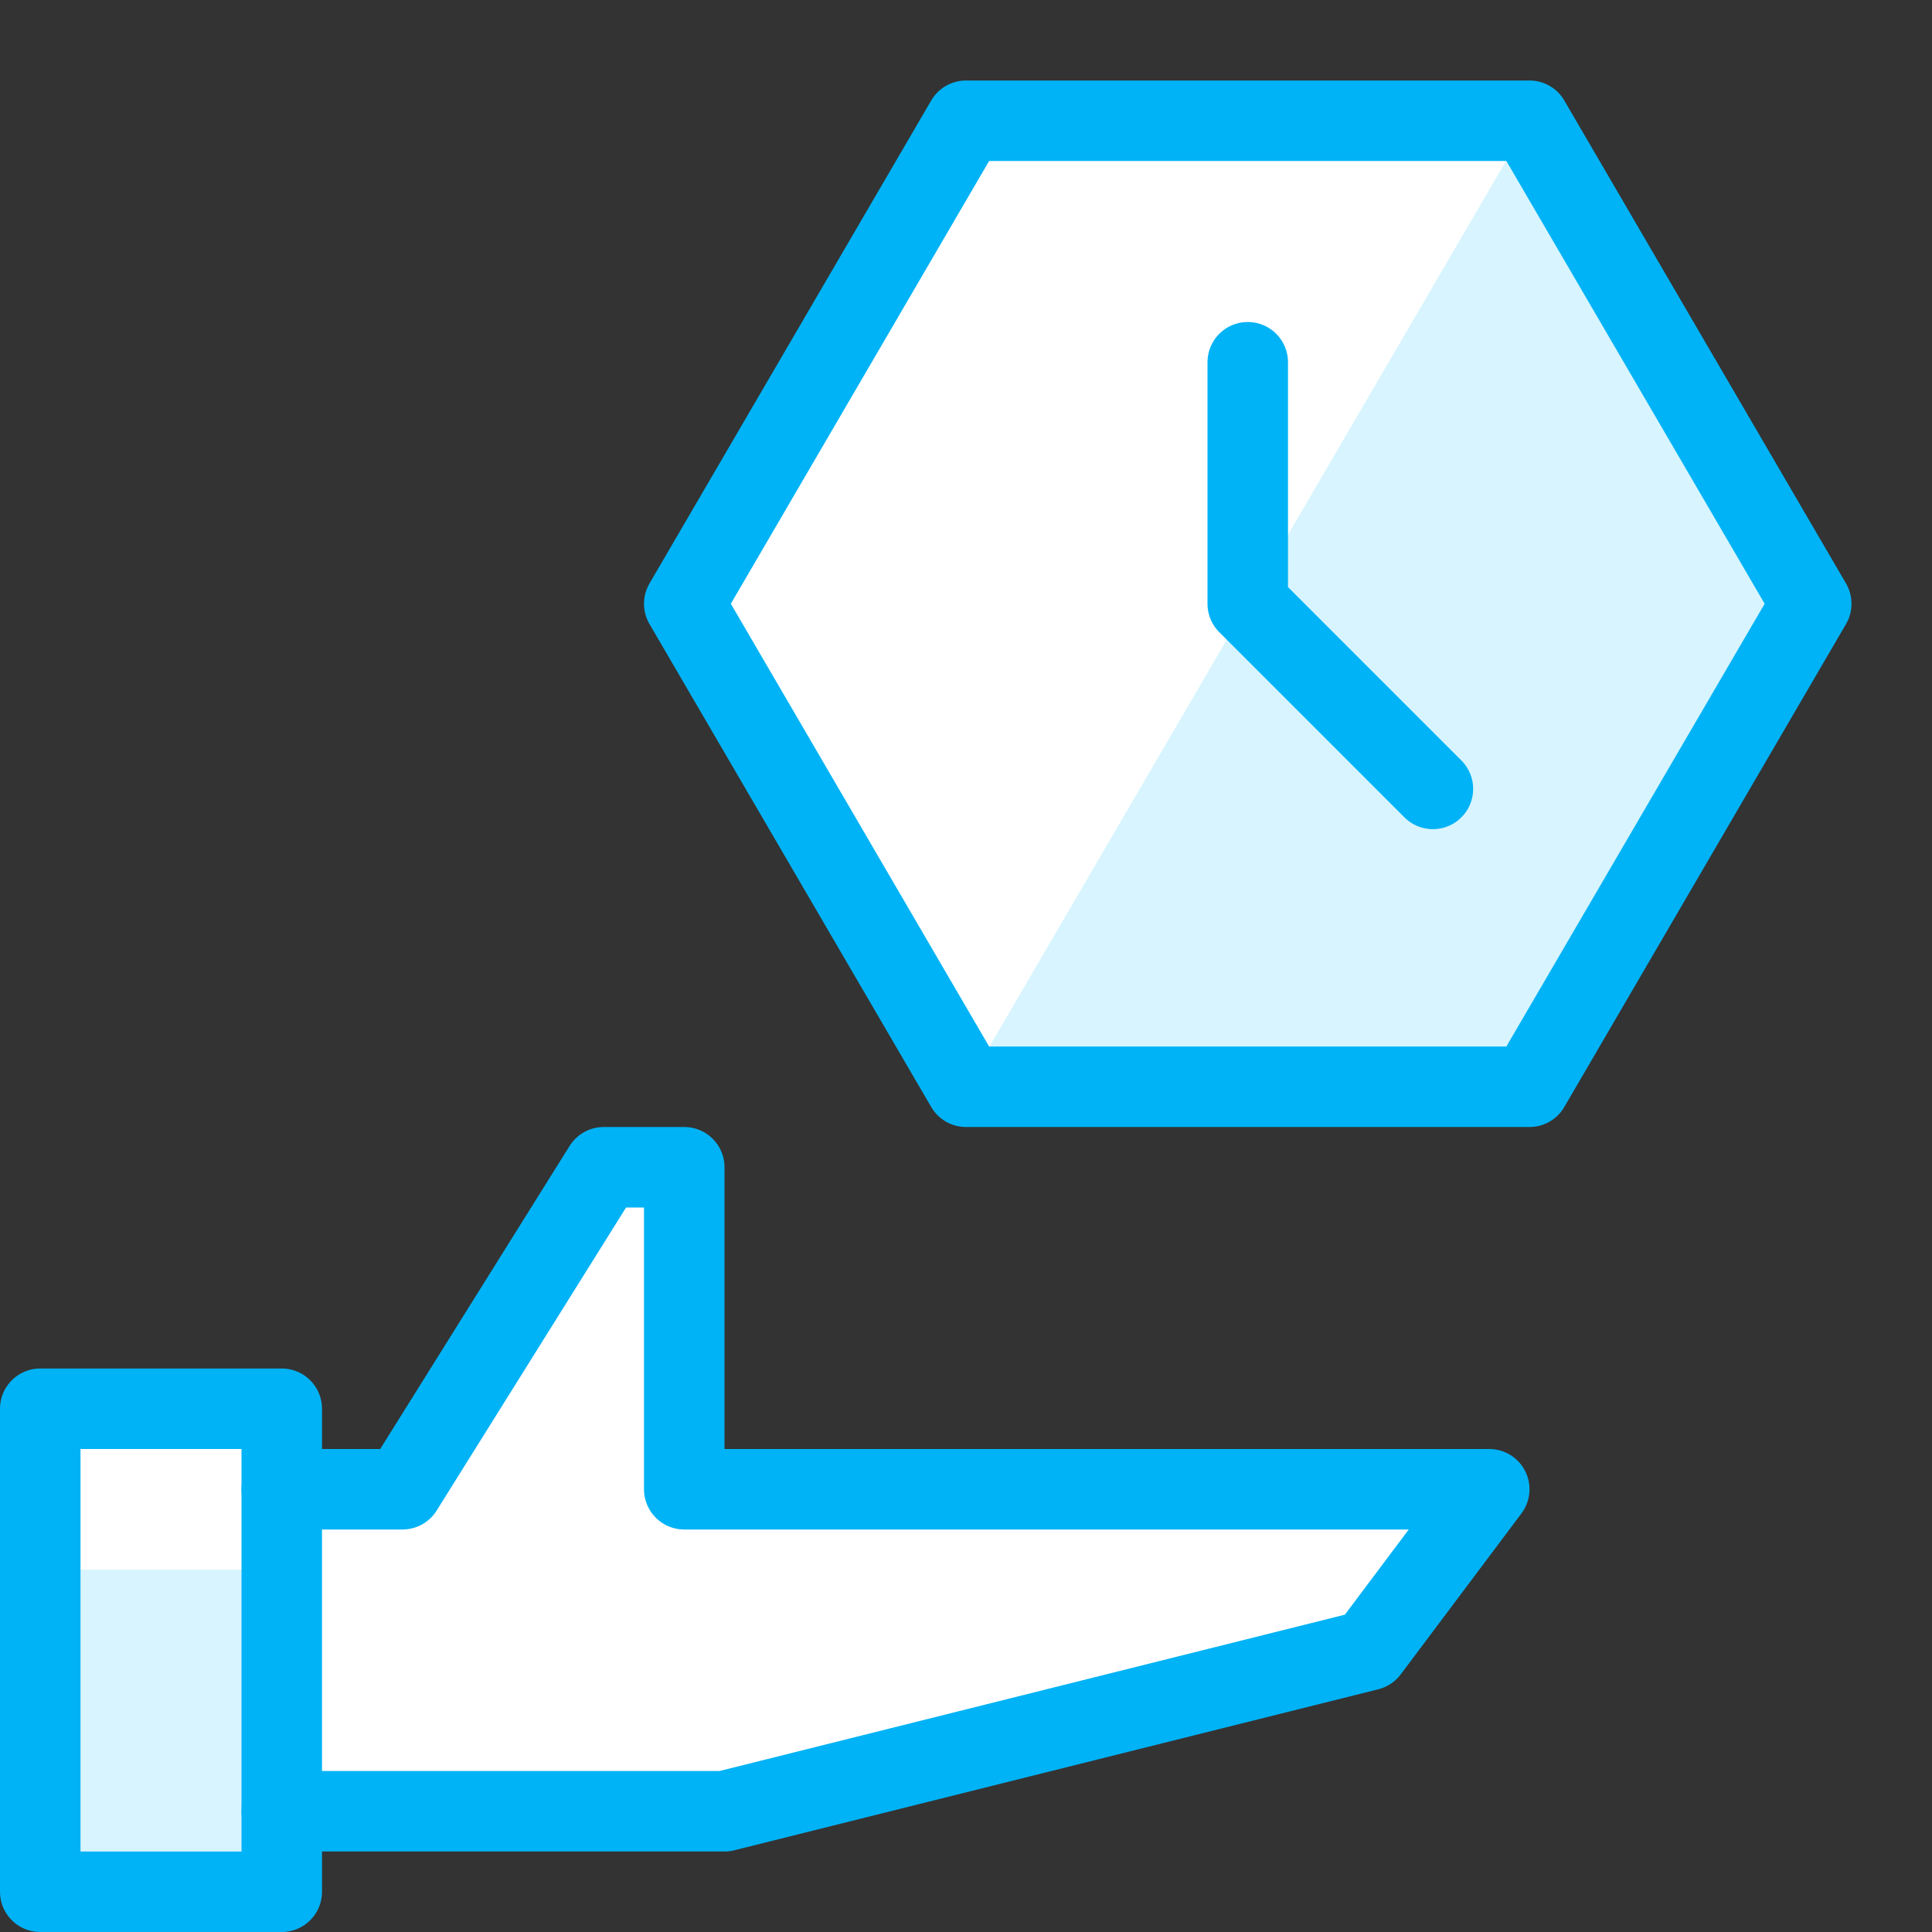
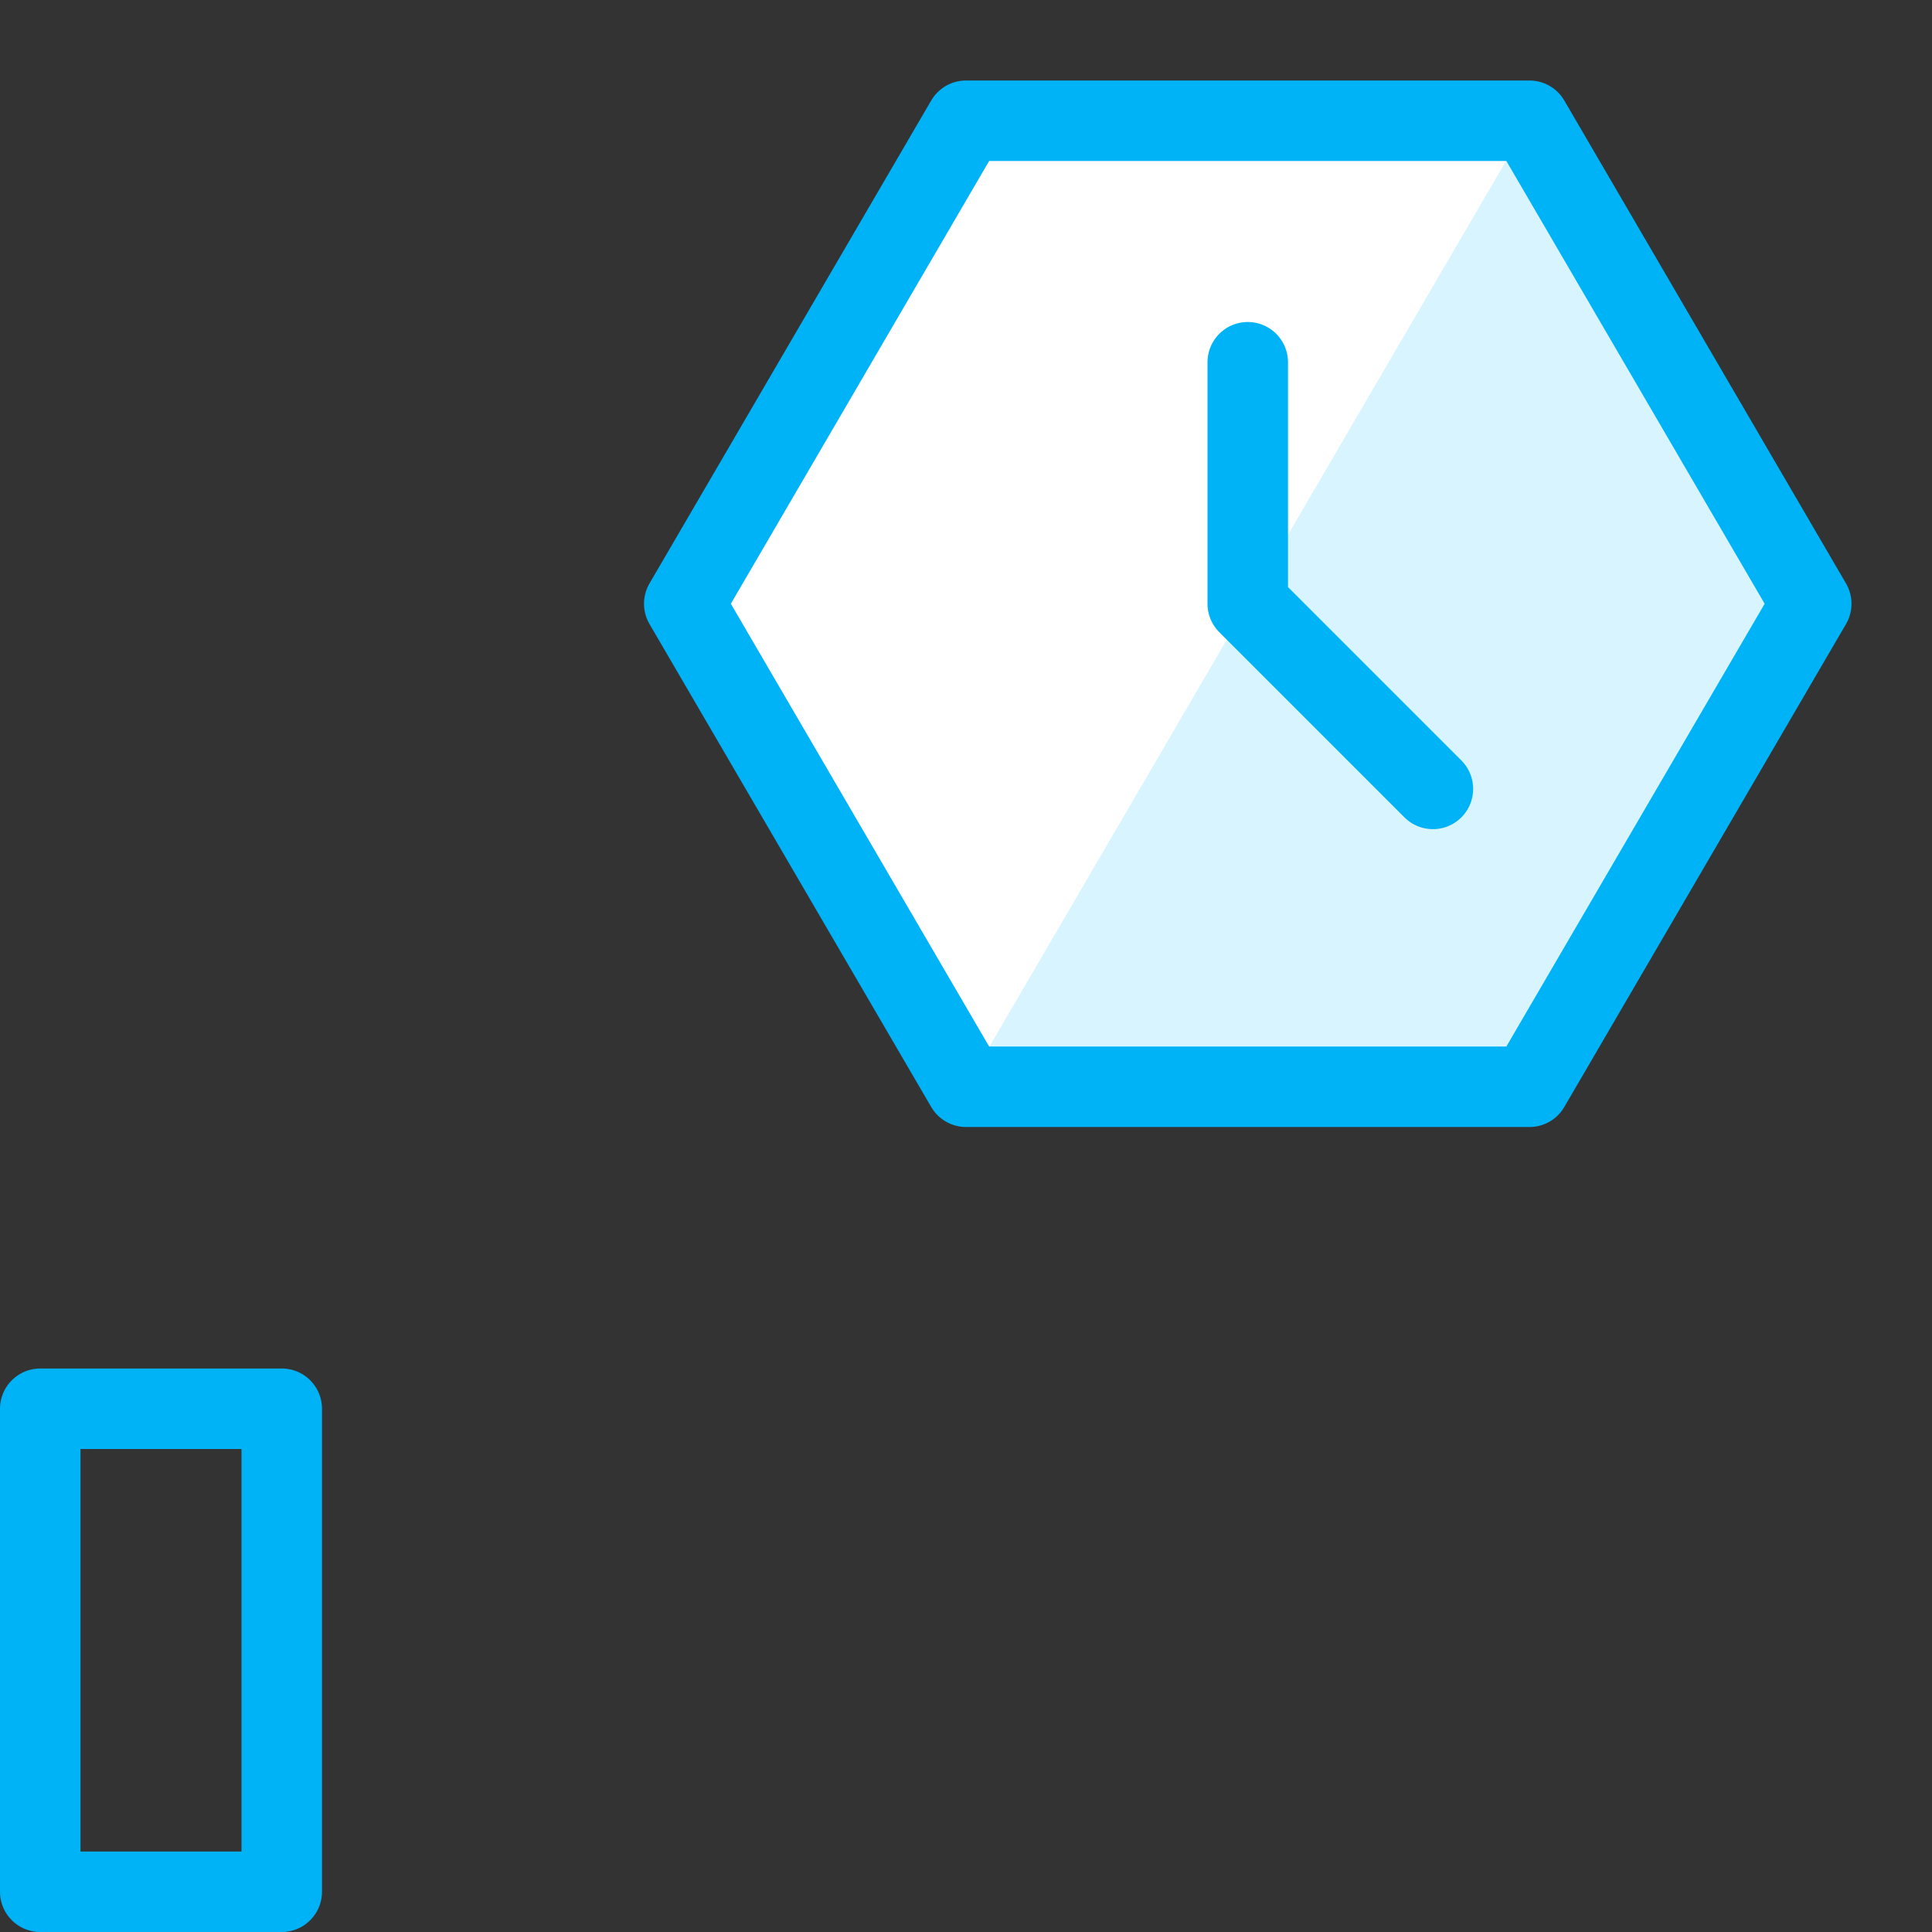
<svg xmlns="http://www.w3.org/2000/svg" xmlns:xlink="http://www.w3.org/1999/xlink" viewBox="0 0 24 24">
  <rect x="0" y="0" width="24" height="24" fill="#333333" stroke="none" />
  <defs>
    <path d="M12 13.5l-3.5-6 3.5-6 7 0 3.5 6 -3.5 6Z" id="a" />
  </defs>
  <g fill="#FFF">
-     <path d="M8.5 18.5l0-4 -1 0 -2.5 4 -1.5 0 0-1 -3 0 0 6 3 0 0-1 5.5 0 8-2 1.5-2Z" />
    <use xlink:href="#a" />
  </g>
  <g fill="#D7F4FF">
    <path d="M19 1.5l3.5 6 -3.5 6 -7 0Z" />
-     <path d="M.5 19.5h3v4h-3Z" />
  </g>
  <g stroke-linecap="round" stroke-miterlimit="10" stroke="#00B3F6" fill="none" stroke-linejoin="round">
    <use xlink:href="#a" />
    <path d="M15.5 4.5l0 3 2.3 2.3" />
-     <path d="M3.5 22.5l5.5 0 8-2 1.5-2 -10 0 0-4 -1 0 -2.5 4 -1.5 0" />
    <path d="M.5 17.5h3v6h-3Z" />
  </g>
  <path fill="none" d="M0 0h24v24H0Z" />
</svg>